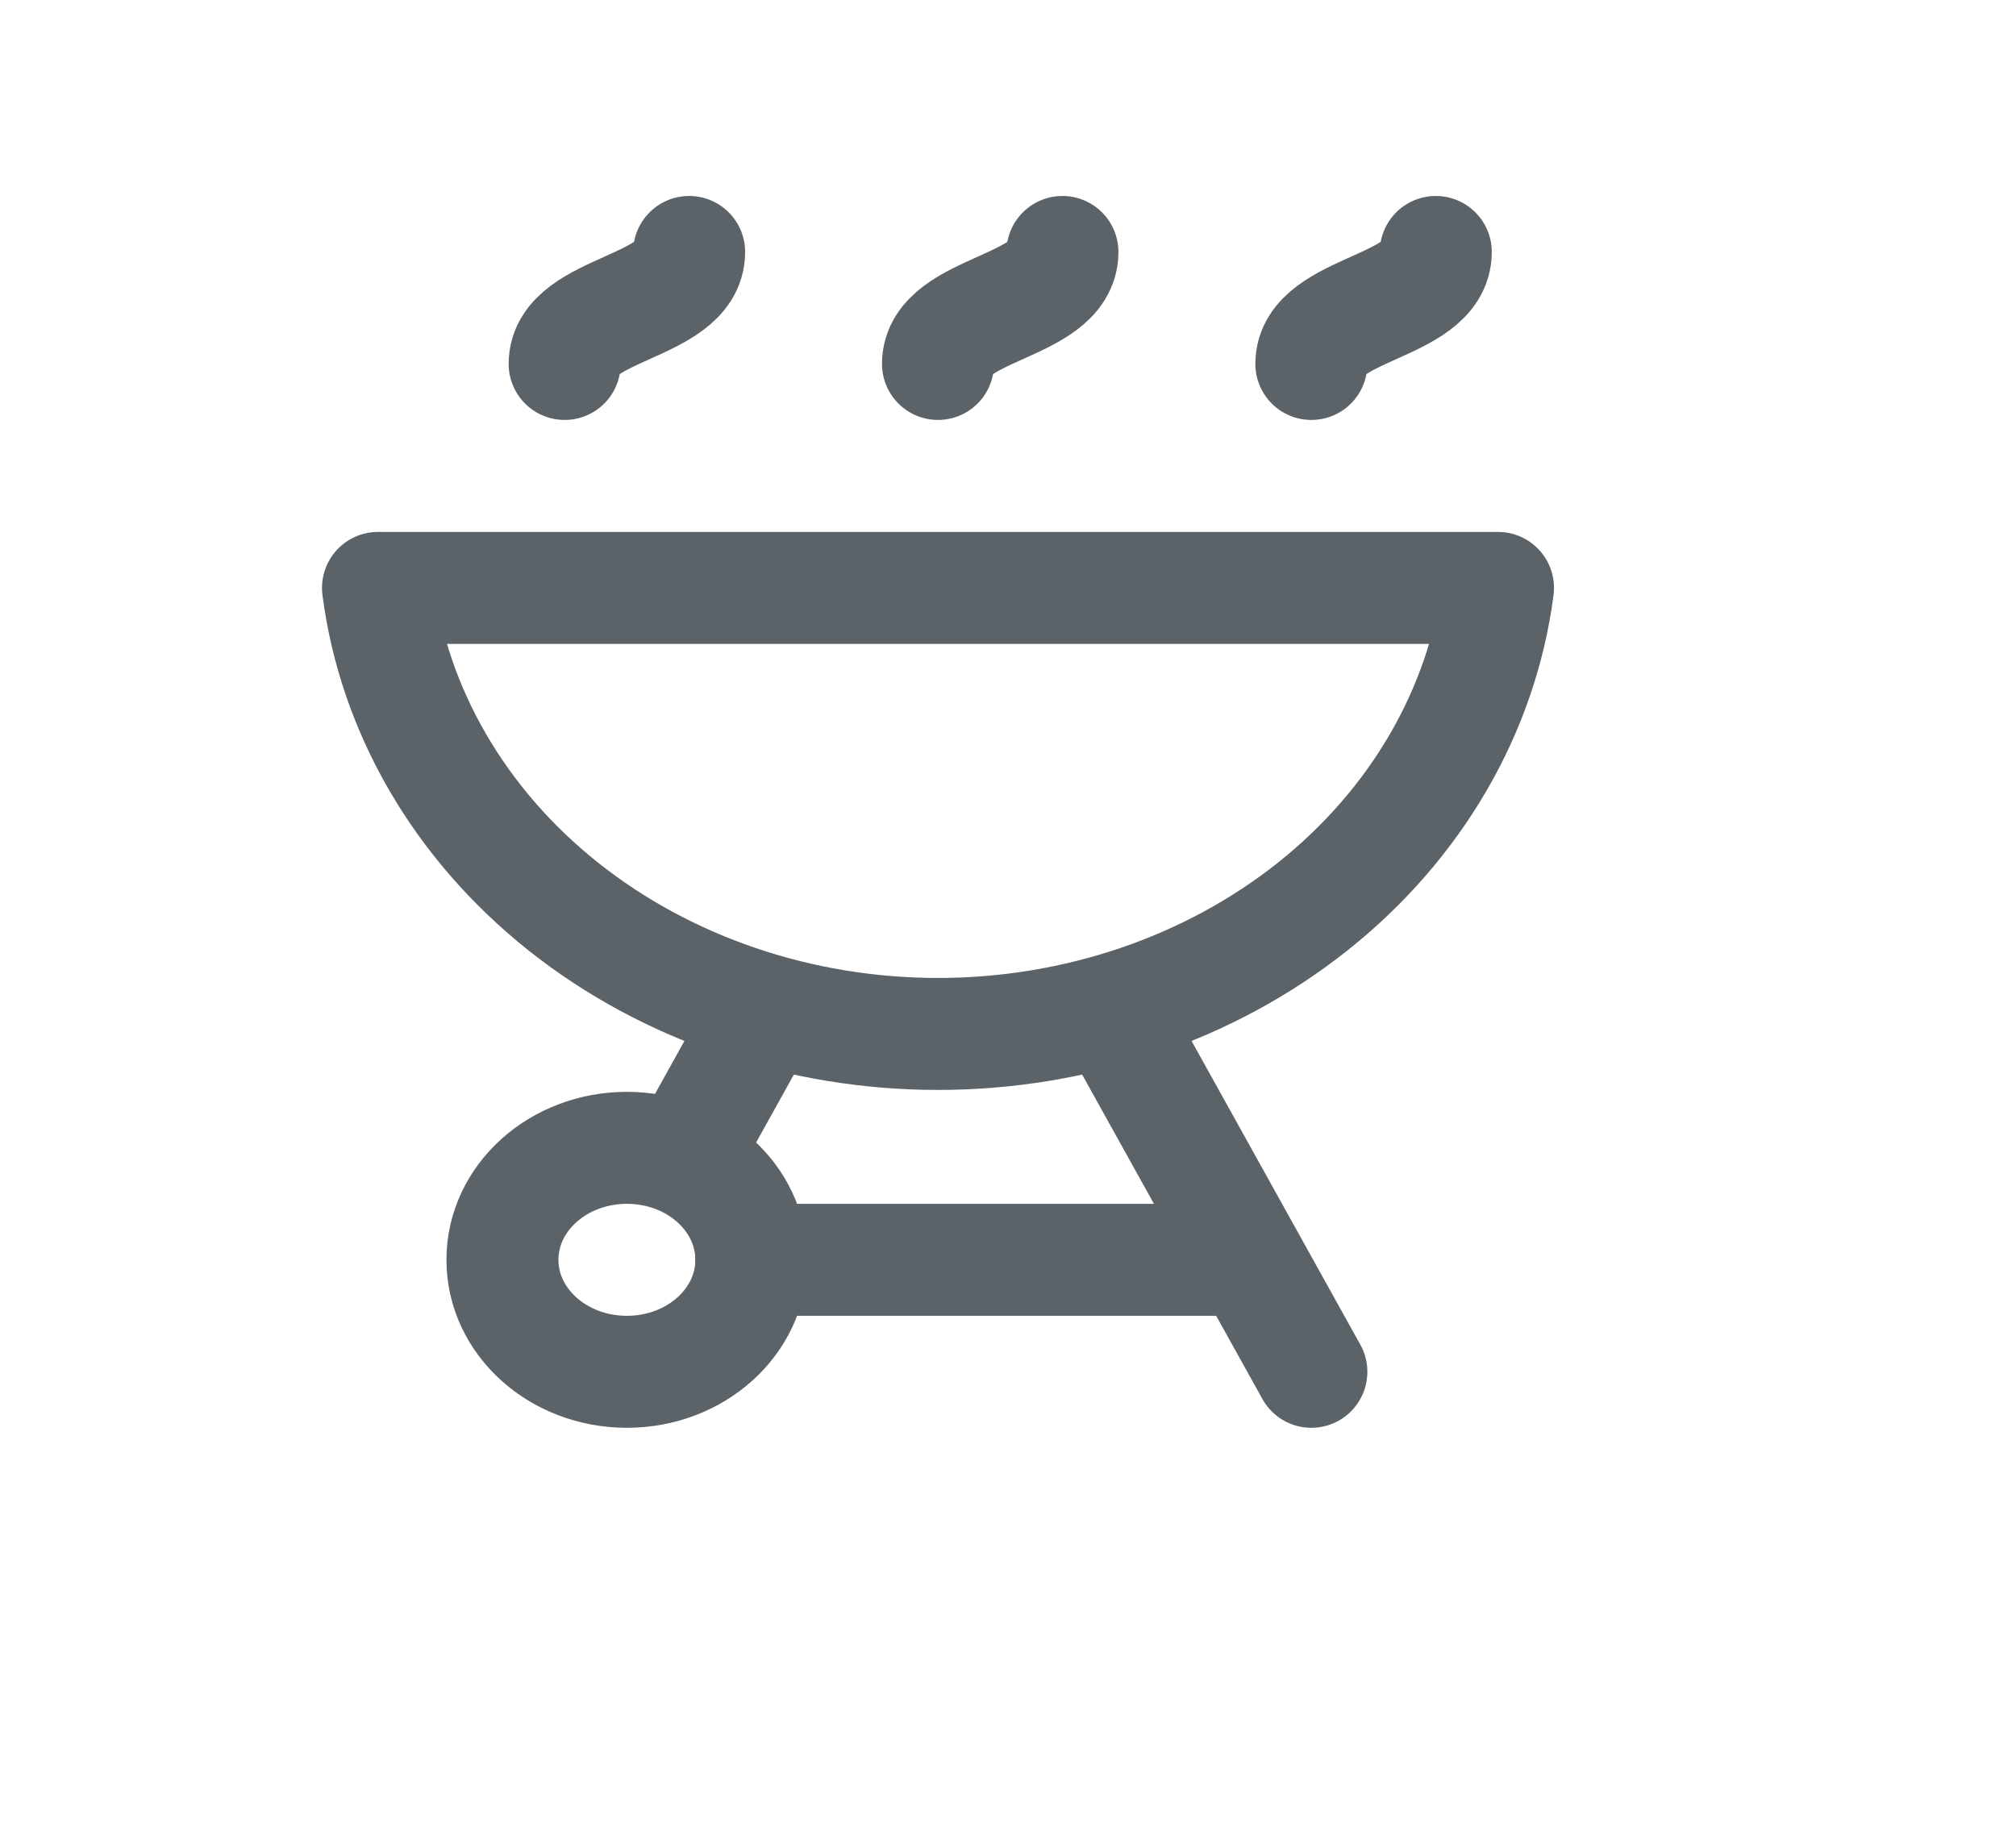
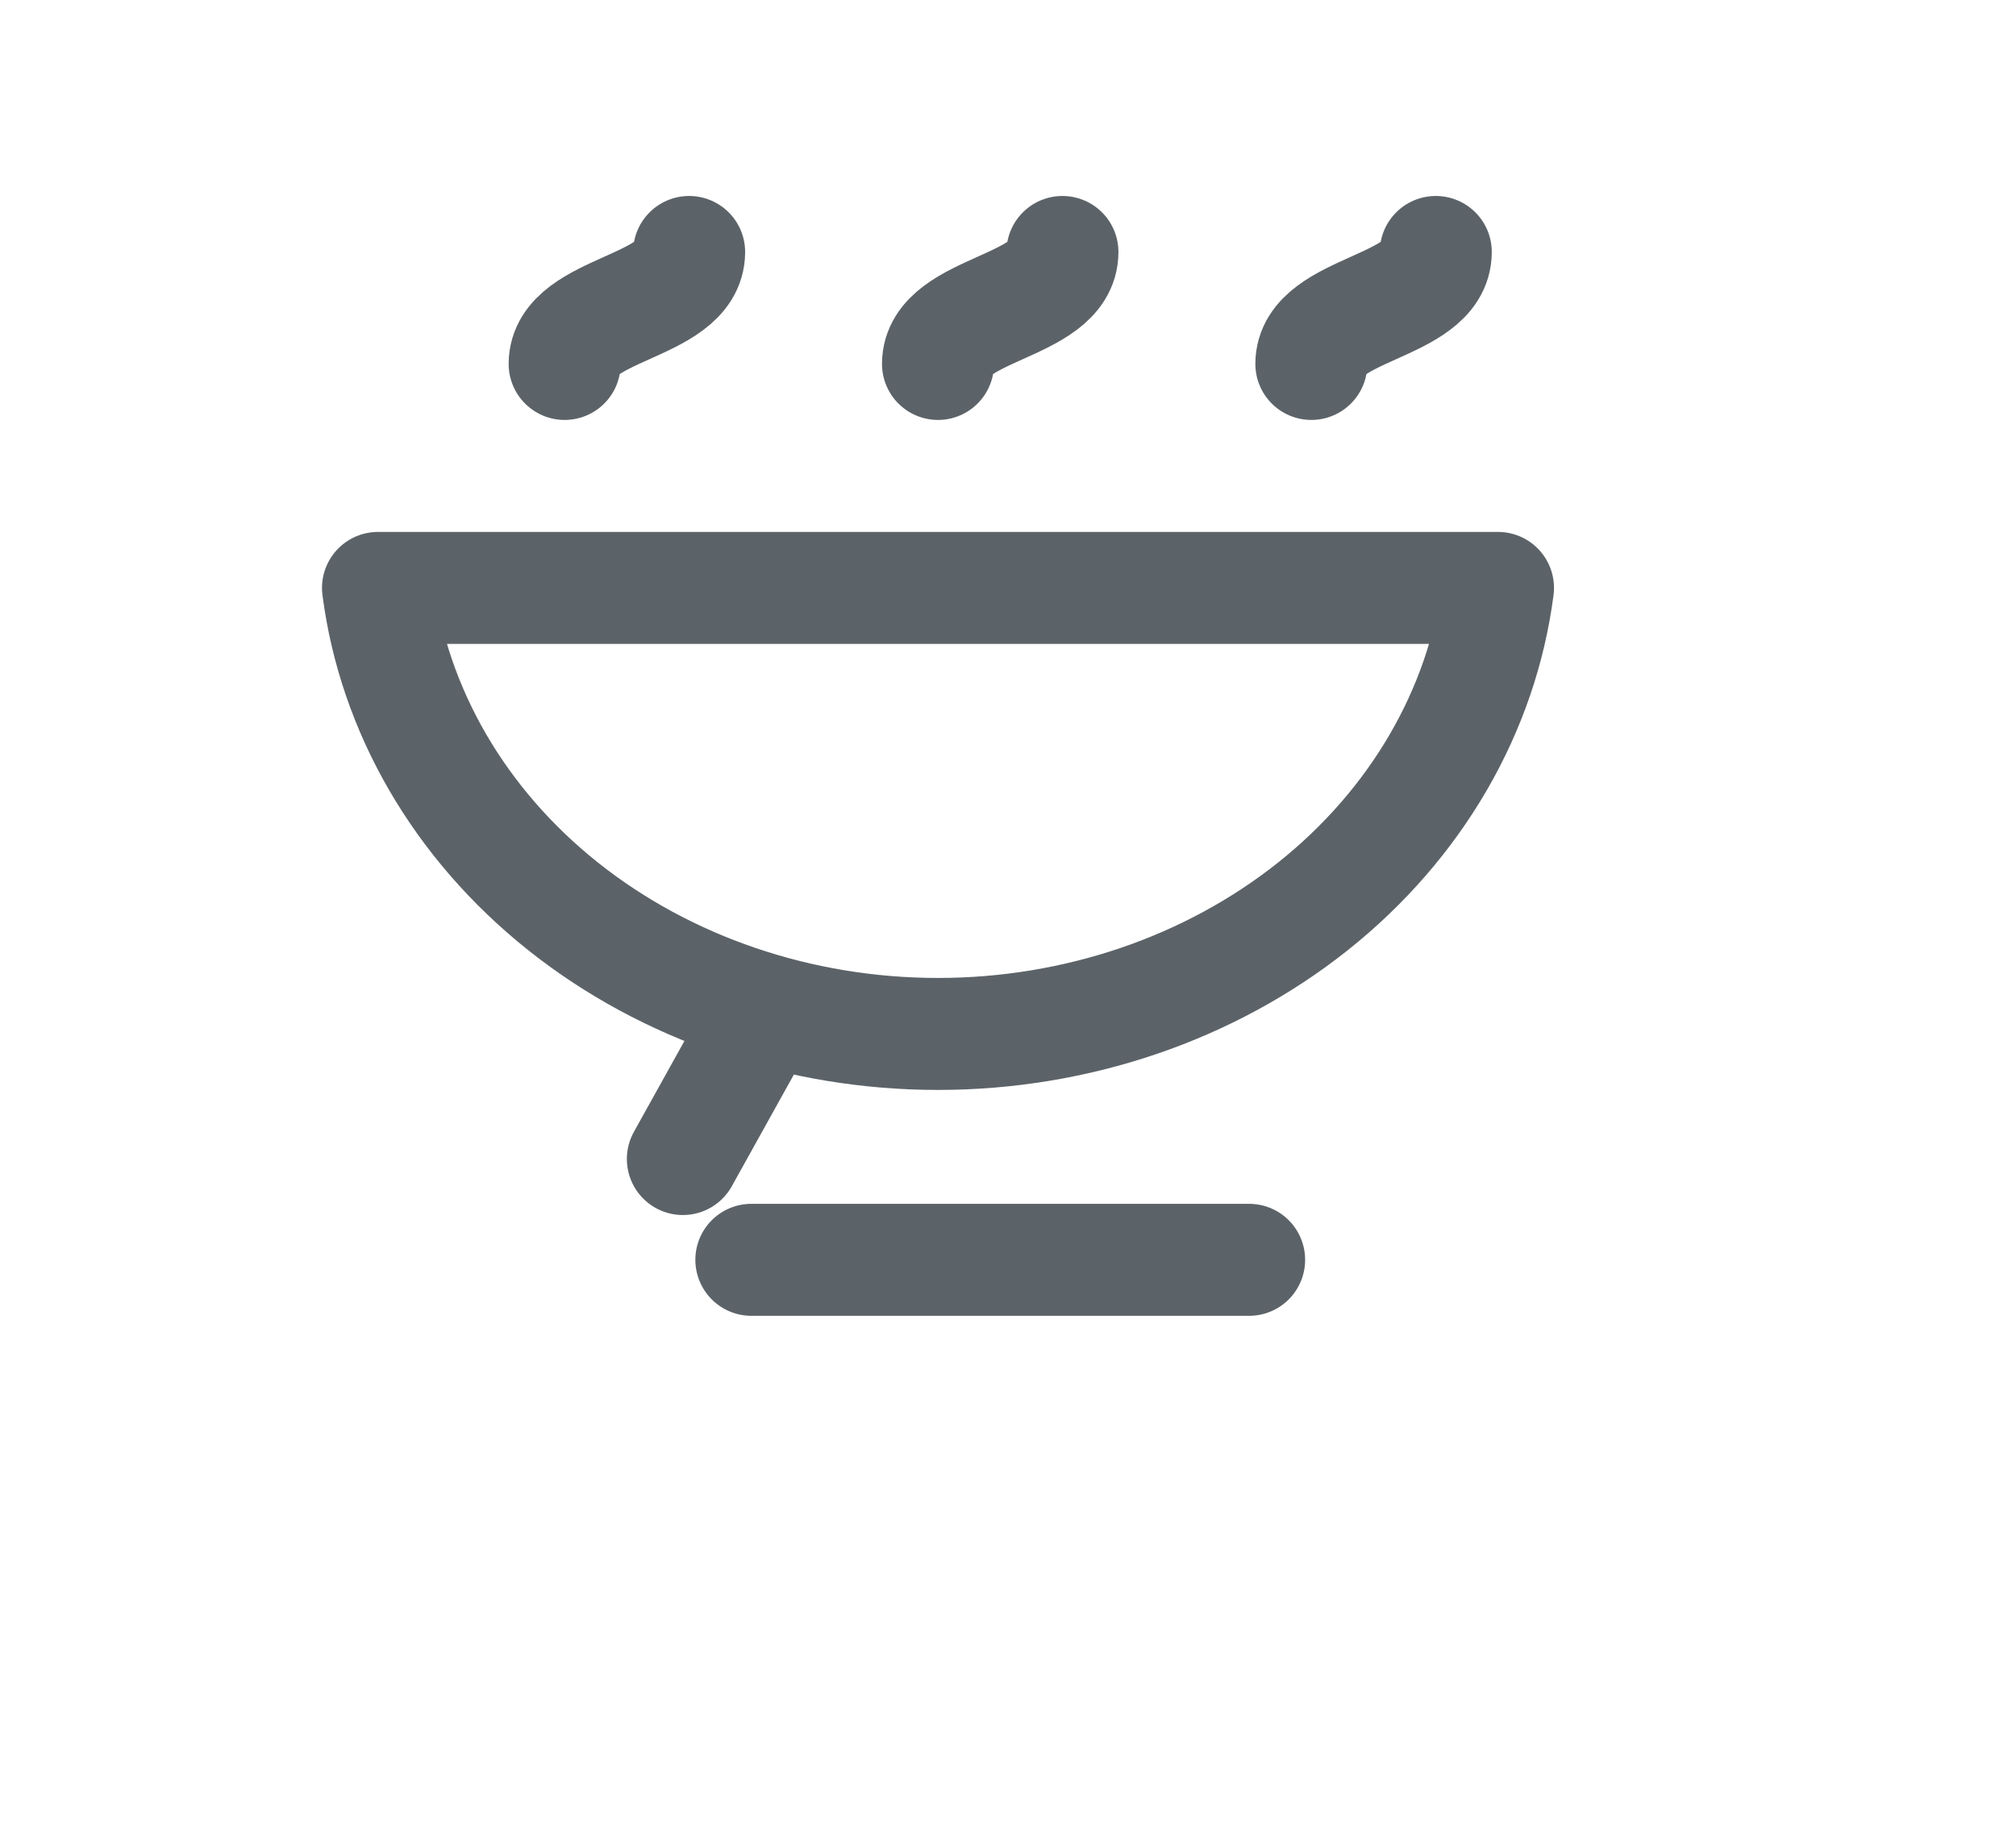
<svg xmlns="http://www.w3.org/2000/svg" width="36" height="33" viewBox="0 0 36 33" fill="none">
  <path d="M10.083 6.5C10.083 5.5 12.306 5.5 12.306 4.5M16.75 6.5C16.75 5.5 18.972 5.5 18.972 4.5M23.417 6.5C23.417 5.5 25.639 5.5 25.639 4.5M13.639 18.1L12.194 20.7M6.75 10.5C7.034 12.693 8.209 14.717 10.053 16.186C11.897 17.654 14.28 18.466 16.75 18.466C19.22 18.466 21.603 17.654 23.447 16.186C25.291 14.717 26.466 12.693 26.75 10.5H6.75Z" stroke="#5C6368" stroke-width="2" stroke-linecap="round" stroke-linejoin="round" />
-   <path d="M11.194 24.5C12.422 24.5 13.417 23.605 13.417 22.5C13.417 21.395 12.422 20.5 11.194 20.5C9.967 20.5 8.972 21.395 8.972 22.5C8.972 23.605 9.967 24.5 11.194 24.5Z" stroke="#5C6368" stroke-width="2" stroke-linecap="round" stroke-linejoin="round" />
-   <path d="M13.417 22.5H22.306M19.861 18.1L23.417 24.5" stroke="#5C6368" stroke-width="2" stroke-linecap="round" stroke-linejoin="round" />
+   <path d="M13.417 22.5H22.306M19.861 18.1" stroke="#5C6368" stroke-width="2" stroke-linecap="round" stroke-linejoin="round" />
</svg>